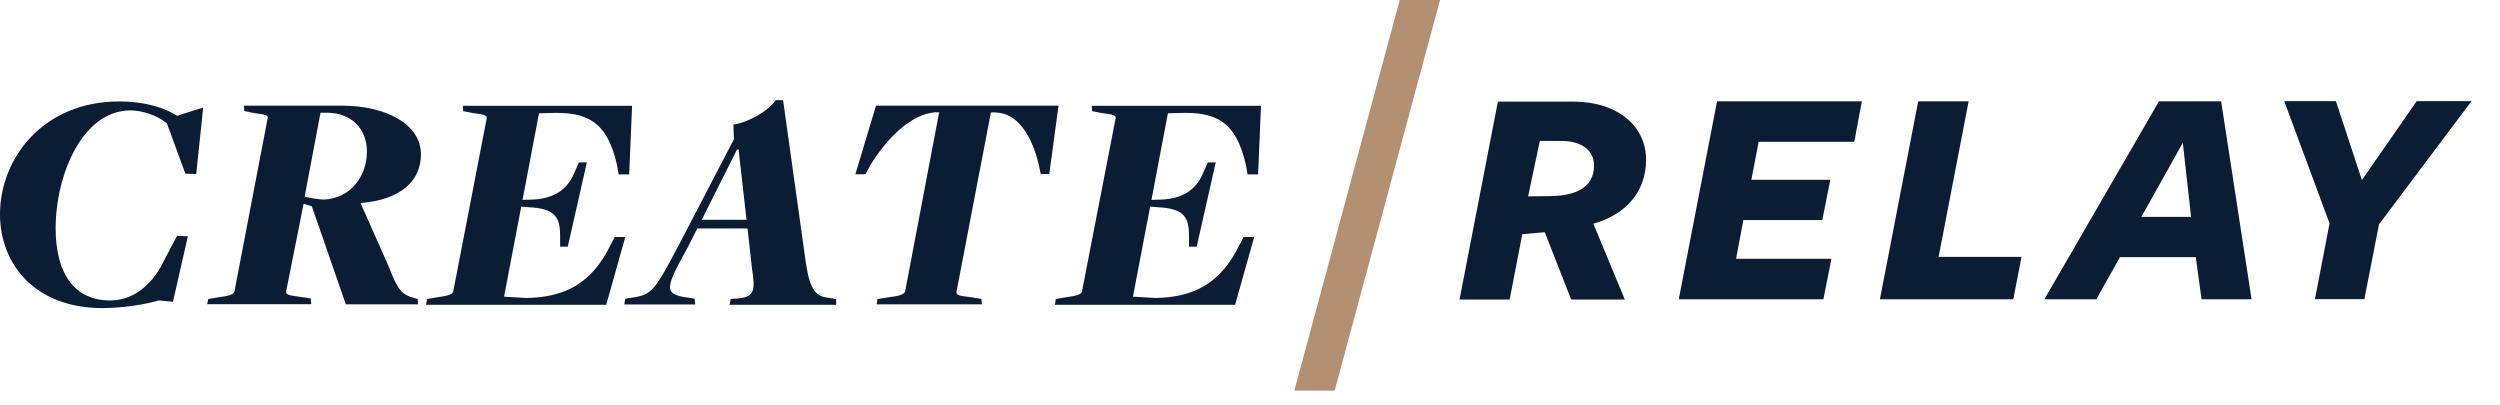
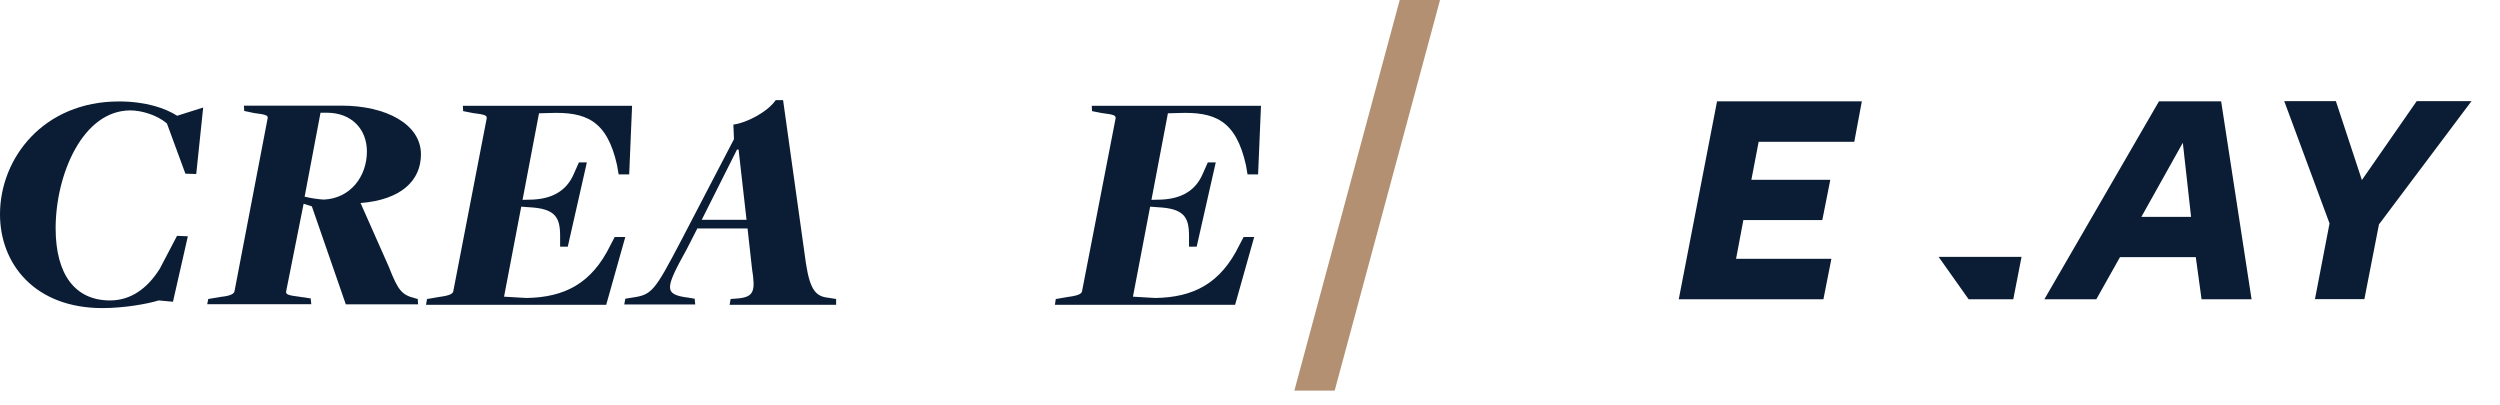
<svg xmlns="http://www.w3.org/2000/svg" width="173" height="28" viewBox="0 0 173 28" fill="none">
  <g clip-path="url(#clip0)">
    <path d="M0 14.83C0 10.94 3.01 7.02 8.23 7.02C10.12 7.02 11.46 7.5 12.26 8.01L14.06 7.44L13.58 12.04L12.83 12.02L11.55 8.54C10.85 7.95 9.79 7.64 9.02 7.64C5.72 7.64 3.85 12.08 3.85 15.8C3.85 19.01 5.21 20.79 7.61 20.79C9.02 20.79 10.18 20 11.06 18.59L12.25 16.32L13 16.35L11.97 20.88L10.98 20.79C10.21 21.03 8.58 21.32 7.09 21.32C2.4 21.32 0 18.26 0 14.83Z" fill="#0A1D35" />
    <path d="M14.41 20.69L15.31 20.54C15.97 20.47 16.21 20.32 16.23 20.14L18.52 8.19C18.56 7.99 18.43 7.93 17.57 7.82L16.9 7.68L16.88 7.31H23.63C26.71 7.31 29.13 8.59 29.13 10.68C29.13 12.51 27.74 13.83 24.95 14.05L26.91 18.47C27.55 20.1 27.79 20.41 28.76 20.65L28.91 20.69L28.93 21.06H23.93L21.58 14.28L21.01 14.1L19.8 20.17C19.78 20.37 19.89 20.43 20.75 20.54L21.5 20.65L21.54 21.05H14.34L14.41 20.69ZM25.39 10.48C25.39 8.94 24.33 7.8 22.62 7.8H22.18L21.08 13.61C21.43 13.7 22.14 13.81 22.42 13.81C24.22 13.73 25.39 12.24 25.39 10.48Z" fill="#0A1D35" />
    <path d="M29.55 20.69L30.45 20.54C31.13 20.45 31.35 20.32 31.37 20.14L33.68 8.19C33.7 7.99 33.59 7.93 32.71 7.82L32.05 7.69L32.03 7.32H43.74L43.54 12.07H42.81L42.7 11.43C42 8.28 40.5 7.73 38.03 7.82L37.3 7.84L36.16 13.83L36.89 13.81C38.21 13.74 39.2 13.22 39.71 12.03L40.06 11.24H40.61L39.29 17.07H38.76V16.32C38.76 15.02 38.41 14.43 36.6 14.34L36.07 14.3L34.88 20.53L36.42 20.62C39.06 20.58 40.95 19.63 42.25 16.95L42.54 16.4H43.27L41.95 21.09H29.48L29.55 20.69Z" fill="#0A1D35" />
    <path d="M48.27 15.78L47.54 17.21C46.04 19.94 45.87 20.38 47.65 20.6L48.07 20.67L48.11 21.07H43.2L43.27 20.67L43.71 20.6C45.12 20.4 45.27 20.2 47.16 16.6L50.79 9.63L50.75 8.62C51.65 8.51 53.1 7.76 53.68 6.93H54.19L55.77 18.22C56.06 20.13 56.5 20.51 57.29 20.6L57.86 20.69V21.09H50.49L50.56 20.69L51.09 20.65C52.19 20.54 52.28 20.12 52.04 18.6L51.73 15.81H48.27V15.78ZM51.66 15.21L51.11 10.35H51L48.56 15.21H51.66Z" fill="#0A1D35" />
-     <path d="M60.72 20.69L61.69 20.54C62.35 20.47 62.61 20.32 62.64 20.14L64.99 7.77H64.75C62.97 7.86 61.23 9.79 60.26 11.38L59.89 12.06H59.19L60.62 7.31H73.25L72.61 12.04H72.02L71.87 11.34C71.43 9.56 70.53 7.82 68.86 7.78H68.57L66.19 20.19C66.17 20.39 66.3 20.48 67.16 20.56L67.91 20.69L67.95 21.06H60.67L60.72 20.69Z" fill="#0A1D35" />
    <path d="M73.06 20.69L73.96 20.54C74.64 20.45 74.86 20.32 74.88 20.14L77.2 8.19C77.22 7.99 77.11 7.93 76.23 7.82L75.57 7.69L75.55 7.32H87.26L87.06 12.07H86.33L86.22 11.43C85.52 8.28 84.02 7.73 81.55 7.82L80.82 7.84L79.68 13.83L80.41 13.81C81.73 13.74 82.72 13.22 83.23 12.03L83.58 11.24H84.13L82.81 17.07H82.28V16.32C82.28 15.02 81.93 14.43 80.12 14.34L79.59 14.3L78.4 20.53L79.94 20.62C82.58 20.58 84.47 19.63 85.77 16.95L86.06 16.4H86.79L85.47 21.09H73L73.06 20.69Z" fill="#0A1D35" />
    <path d="M92.36 27.03H89.57L96.86 0H99.65L92.36 27.03Z" fill="#B29071" />
-     <path d="M104.466 20.73H101L103.654 7.03H108.838C111.998 7.03 113.908 8.767 113.908 11.049C113.908 13.417 112.323 14.916 110.261 15.479L112.437 20.73H108.724L106.9 16.071L105.344 16.204L104.466 20.73ZM107.32 13.569C108.905 13.55 110.308 13.044 110.308 11.46C110.308 10.295 109.296 9.751 108.046 9.751C107.692 9.751 106.556 9.751 106.556 9.751L105.745 13.589L107.32 13.569Z" fill="#0A1D35" />
    <path d="M116.17 20.71L118.82 7.01H128.84L128.316 9.813H121.699L121.194 12.444H126.657L126.104 15.228H120.641L120.136 17.907H126.733L126.18 20.71H116.17Z" fill="#0A1D35" />
-     <path d="M130.09 20.71L132.74 7.01H136.23L134.151 17.773H139.891L139.319 20.71H130.09Z" fill="#0A1D35" />
+     <path d="M130.09 20.71H136.23L134.151 17.773H139.891L139.319 20.71H130.09Z" fill="#0A1D35" />
    <path d="M155.809 20.71H152.348L151.948 17.792H146.704L145.064 20.71H141.47L149.402 7.01H153.702L155.809 20.71ZM151.051 9.879L148.182 15.009H151.623L151.051 9.879Z" fill="#0A1D35" />
    <path d="M164.625 15.527L163.615 20.7H160.195L161.204 15.46L158.07 7H161.643L163.443 12.459L167.235 7H171.027L164.625 15.527Z" fill="#0A1D35" />
  </g>
  <defs>
    <clipPath id="clip0">
      <rect width="172.22" height="27.03" fill="white" />
    </clipPath>
  </defs>
</svg>